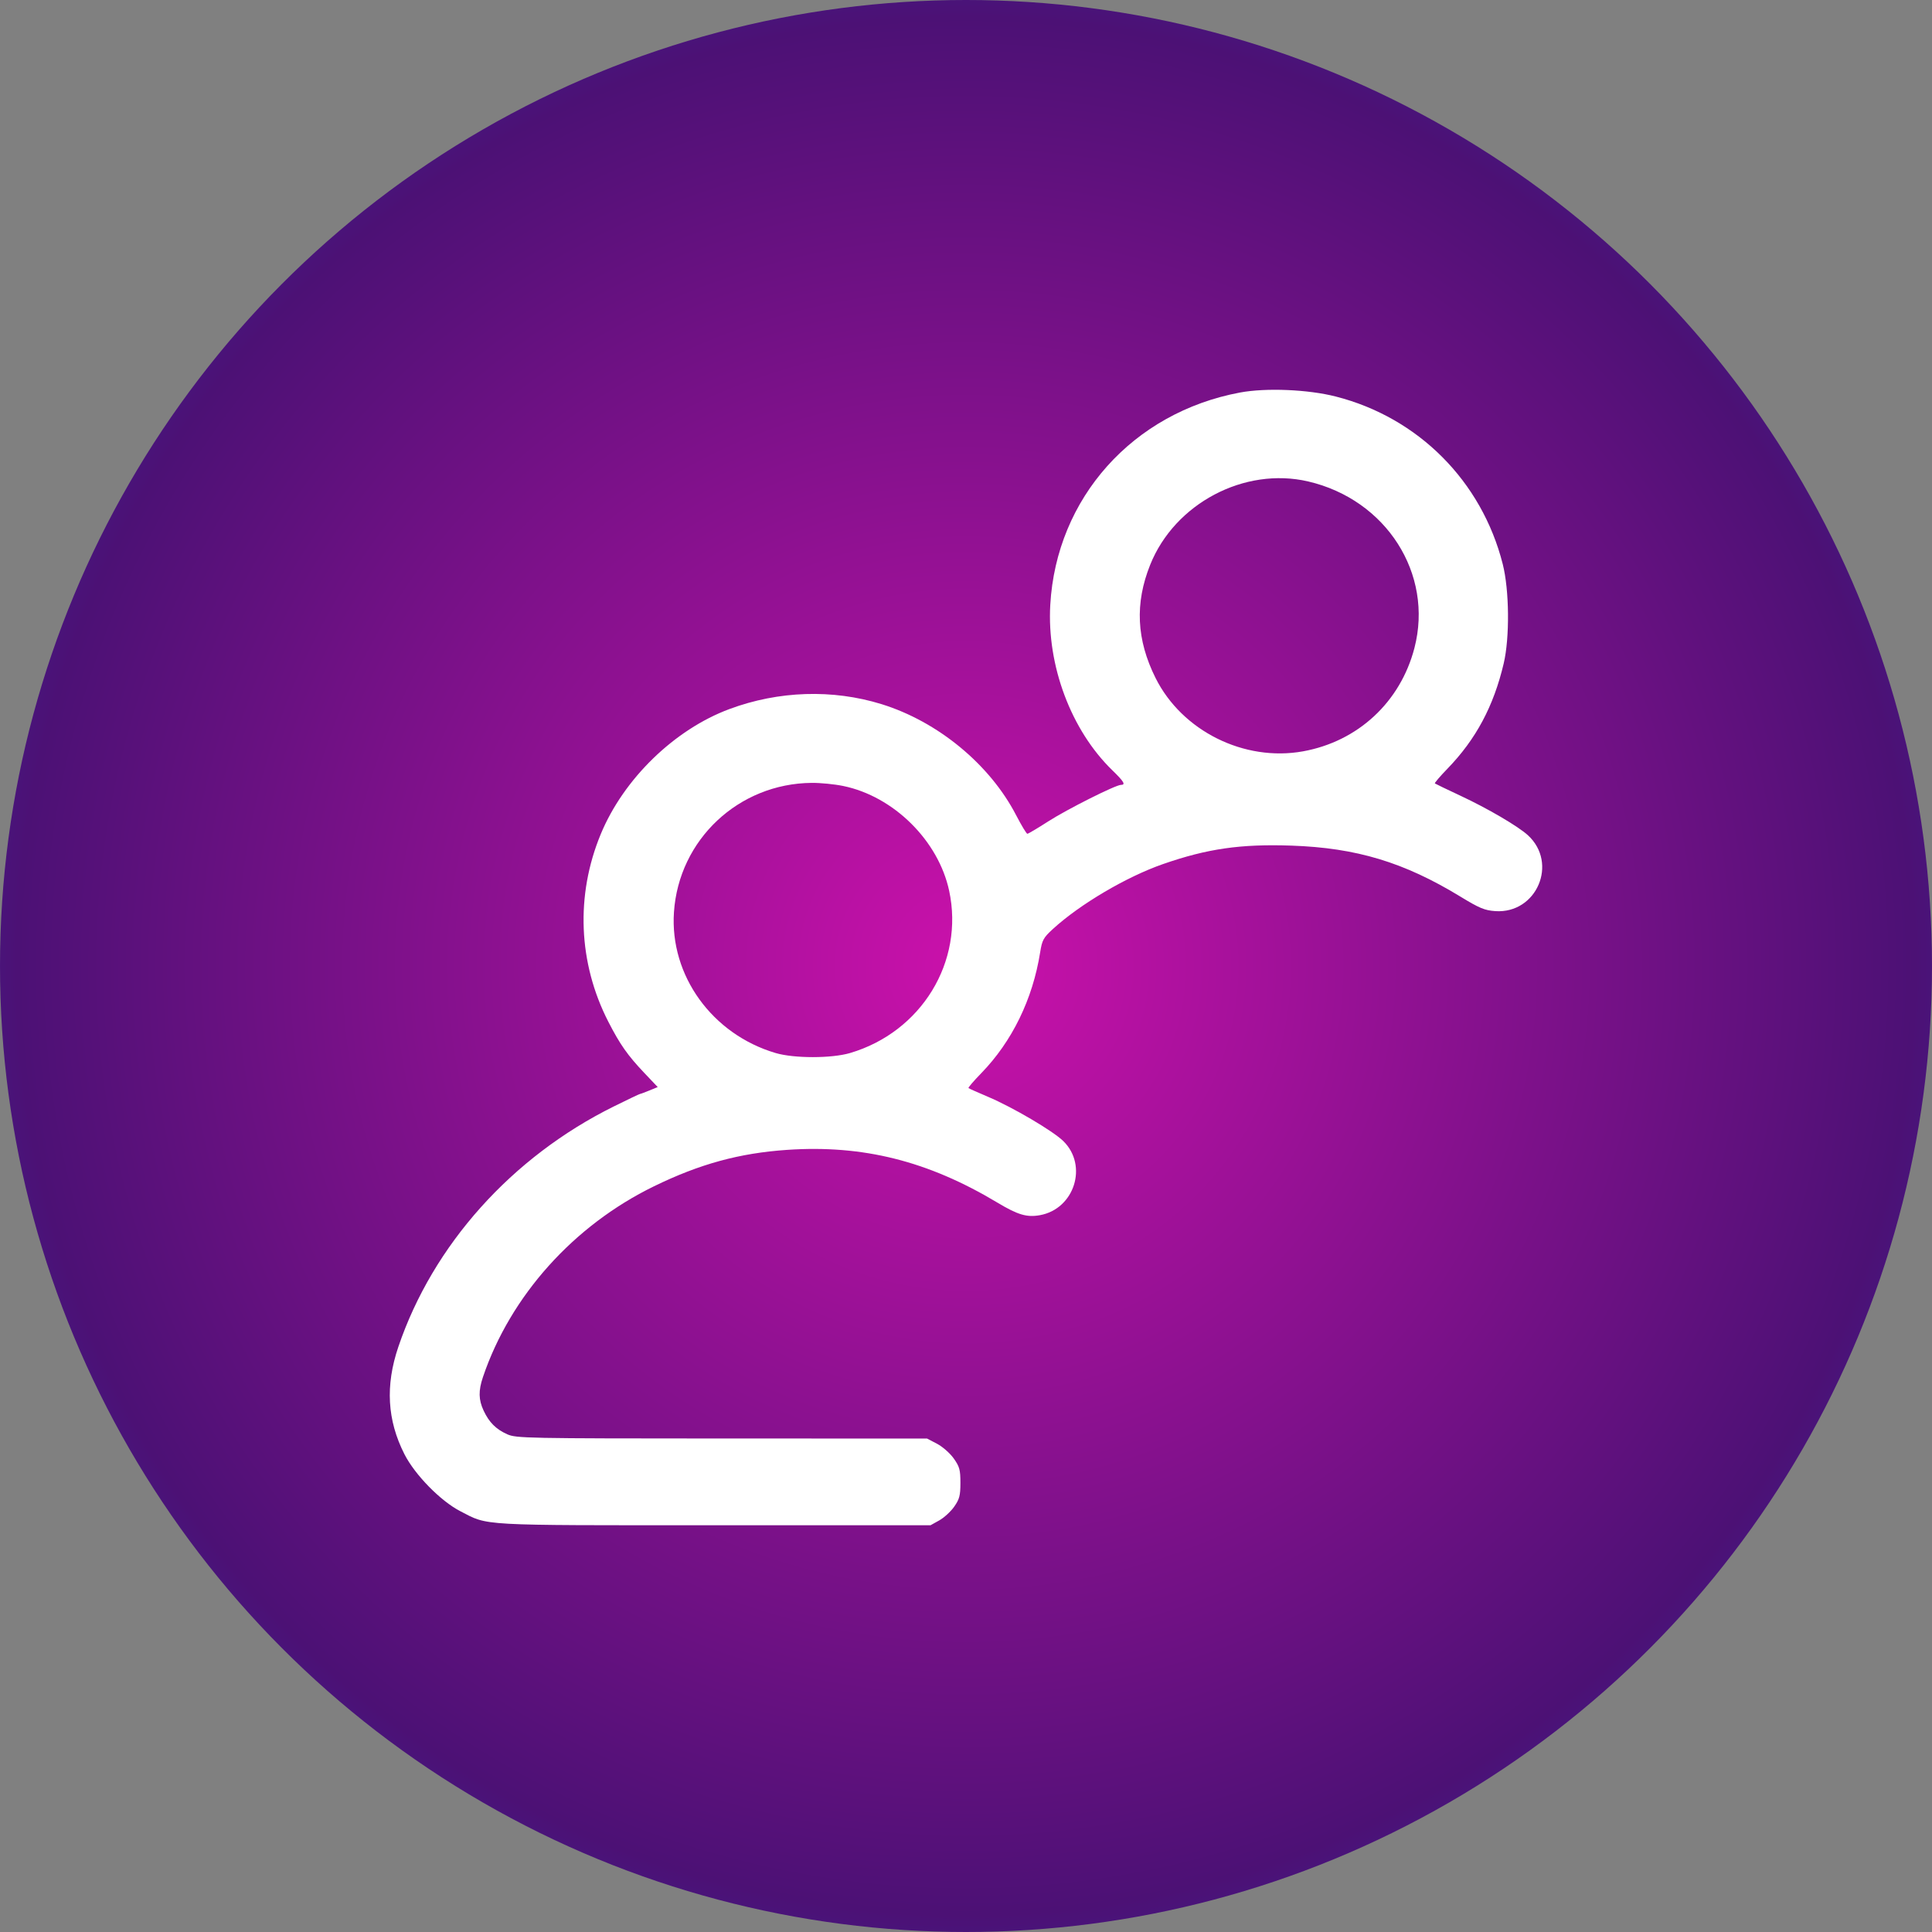
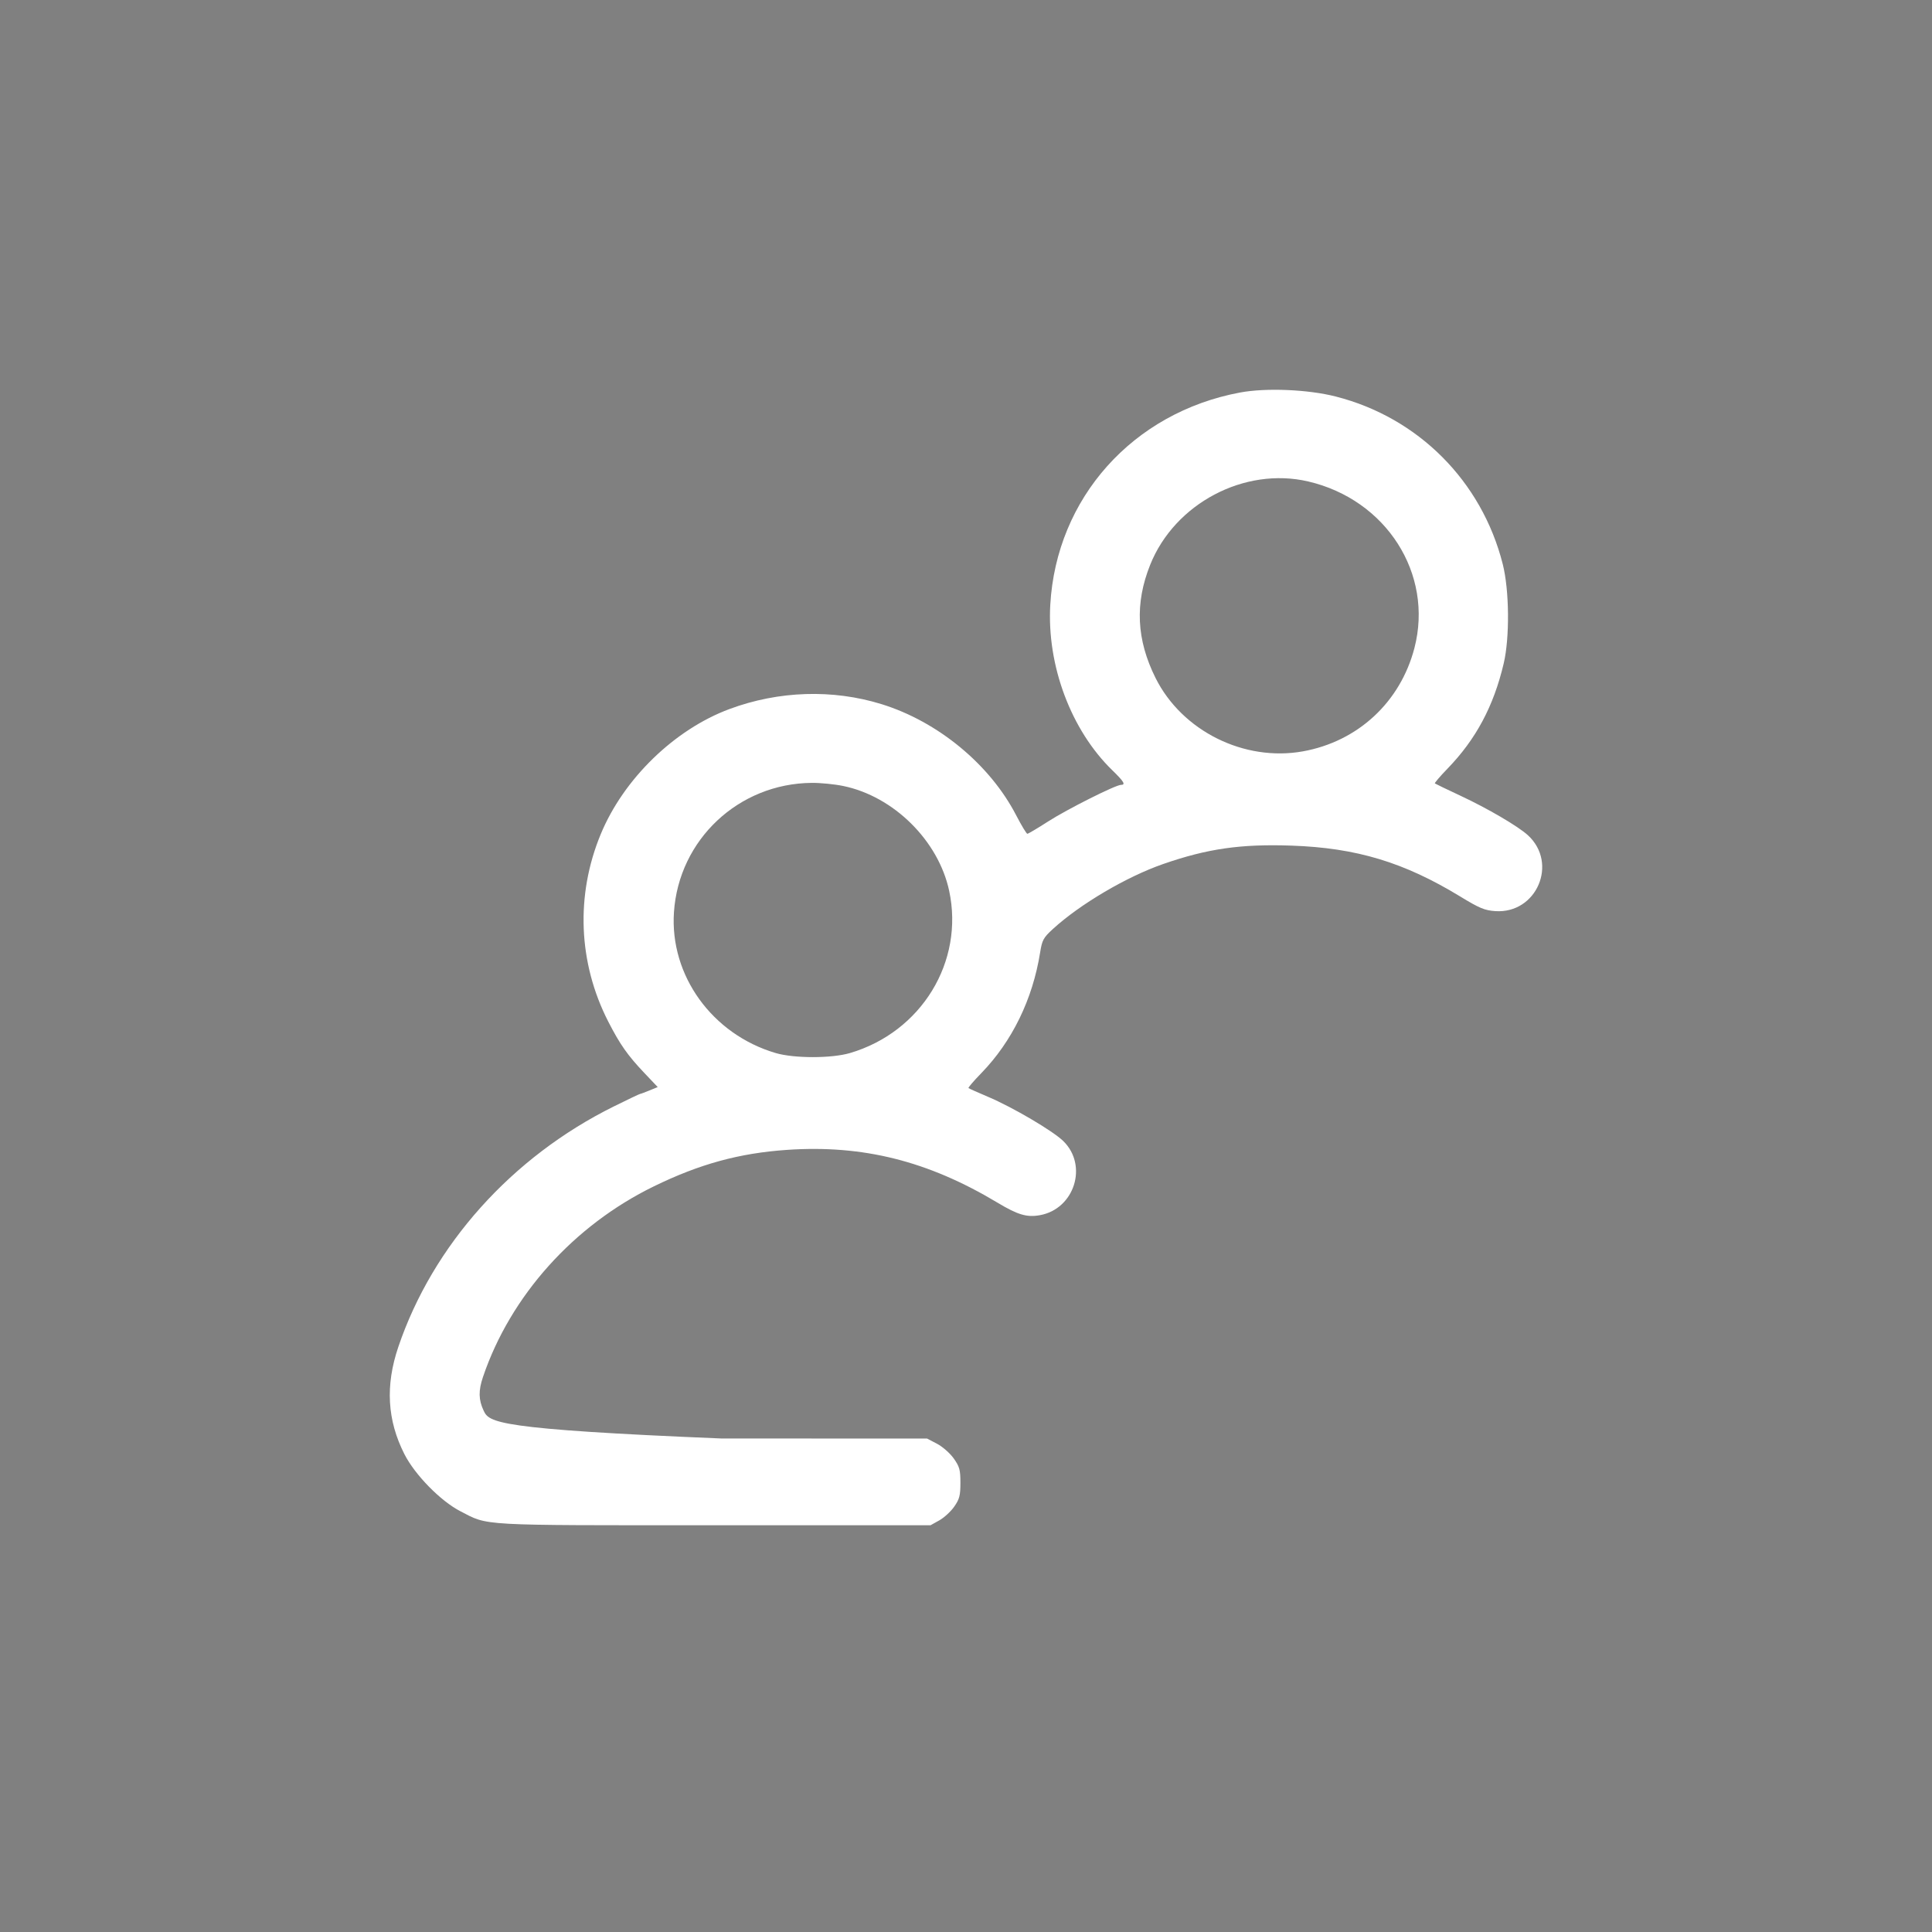
<svg xmlns="http://www.w3.org/2000/svg" width="74" height="74" viewBox="0 0 74 74" fill="none">
  <rect x="0" y="0" width="74" height="74" fill="#808080" stroke="none" />
-   <circle cx="37" cy="37" r="37" fill="url(#paint0_radial_54_255)" />
-   <path fill-rule="evenodd" clip-rule="evenodd" d="M47.498 15.034C43.388 15.802 40.461 19.075 40.228 23.165C40.095 25.493 41.024 27.969 42.607 29.506C43.052 29.938 43.125 30.062 42.934 30.063C42.728 30.065 40.87 30.998 40.144 31.465C39.741 31.724 39.384 31.936 39.35 31.936C39.316 31.935 39.124 31.617 38.922 31.228C37.915 29.281 35.926 27.64 33.764 26.97C31.892 26.391 29.823 26.458 27.94 27.158C25.832 27.941 23.884 29.834 23.009 31.952C22.041 34.292 22.146 36.882 23.299 39.132C23.747 40.005 24.036 40.418 24.675 41.092L25.192 41.637L24.873 41.768C24.698 41.84 24.537 41.9 24.517 41.9C24.496 41.9 24.045 42.114 23.515 42.377C19.605 44.31 16.58 47.685 15.256 51.591C14.755 53.07 14.83 54.396 15.489 55.696C15.892 56.489 16.872 57.49 17.628 57.881C18.724 58.448 18.233 58.421 27.362 58.421H35.641L35.975 58.235C36.158 58.133 36.416 57.897 36.547 57.71C36.75 57.421 36.786 57.285 36.786 56.796C36.786 56.295 36.753 56.175 36.527 55.858C36.385 55.659 36.097 55.407 35.888 55.298L35.507 55.099L27.647 55.098C20.163 55.096 19.769 55.088 19.431 54.937C18.998 54.743 18.736 54.482 18.526 54.035C18.328 53.614 18.321 53.267 18.5 52.739C19.552 49.634 21.971 46.937 25.05 45.437C26.801 44.583 28.316 44.169 30.141 44.043C33.049 43.843 35.541 44.467 38.2 46.061C38.984 46.532 39.328 46.634 39.828 46.545C41.155 46.308 41.683 44.639 40.726 43.705C40.325 43.314 38.797 42.415 37.845 42.011C37.452 41.844 37.115 41.694 37.095 41.676C37.076 41.659 37.295 41.403 37.582 41.108C38.765 39.892 39.555 38.272 39.84 36.478C39.915 36.007 39.965 35.915 40.327 35.584C41.369 34.63 43.15 33.581 44.552 33.094C46.246 32.505 47.525 32.322 49.464 32.389C51.95 32.474 53.778 33.026 55.933 34.34C56.666 34.787 56.865 34.87 57.275 34.898C58.858 35.004 59.691 33.063 58.522 31.991C58.147 31.648 56.984 30.966 55.932 30.475C55.416 30.234 54.978 30.023 54.959 30.007C54.939 29.991 55.155 29.738 55.439 29.445C56.532 28.317 57.209 27.051 57.595 25.413C57.829 24.418 57.812 22.606 57.558 21.605C56.754 18.431 54.327 15.995 51.164 15.188C50.101 14.916 48.493 14.849 47.498 15.034ZM50.104 18.44C53.097 19.136 54.912 21.978 54.177 24.816C53.639 26.89 52.014 28.398 49.908 28.778C47.656 29.184 45.276 28 44.261 25.97C43.529 24.503 43.462 23.111 44.055 21.632C44.996 19.283 47.667 17.873 50.104 18.44ZM32.298 30.105C34.23 30.503 35.943 32.198 36.355 34.119C36.938 36.835 35.294 39.527 32.557 40.334C31.851 40.542 30.416 40.542 29.71 40.334C27.277 39.616 25.65 37.363 25.814 34.938C26.001 32.159 28.291 30.01 31.09 29.986C31.423 29.983 31.966 30.036 32.298 30.105Z" fill="white" />
+   <path fill-rule="evenodd" clip-rule="evenodd" d="M47.498 15.034C43.388 15.802 40.461 19.075 40.228 23.165C40.095 25.493 41.024 27.969 42.607 29.506C43.052 29.938 43.125 30.062 42.934 30.063C42.728 30.065 40.87 30.998 40.144 31.465C39.741 31.724 39.384 31.936 39.35 31.936C39.316 31.935 39.124 31.617 38.922 31.228C37.915 29.281 35.926 27.64 33.764 26.97C31.892 26.391 29.823 26.458 27.94 27.158C25.832 27.941 23.884 29.834 23.009 31.952C22.041 34.292 22.146 36.882 23.299 39.132C23.747 40.005 24.036 40.418 24.675 41.092L25.192 41.637L24.873 41.768C24.698 41.84 24.537 41.9 24.517 41.9C24.496 41.9 24.045 42.114 23.515 42.377C19.605 44.31 16.58 47.685 15.256 51.591C14.755 53.07 14.83 54.396 15.489 55.696C15.892 56.489 16.872 57.49 17.628 57.881C18.724 58.448 18.233 58.421 27.362 58.421H35.641L35.975 58.235C36.158 58.133 36.416 57.897 36.547 57.71C36.75 57.421 36.786 57.285 36.786 56.796C36.786 56.295 36.753 56.175 36.527 55.858C36.385 55.659 36.097 55.407 35.888 55.298L35.507 55.099L27.647 55.098C18.998 54.743 18.736 54.482 18.526 54.035C18.328 53.614 18.321 53.267 18.5 52.739C19.552 49.634 21.971 46.937 25.05 45.437C26.801 44.583 28.316 44.169 30.141 44.043C33.049 43.843 35.541 44.467 38.2 46.061C38.984 46.532 39.328 46.634 39.828 46.545C41.155 46.308 41.683 44.639 40.726 43.705C40.325 43.314 38.797 42.415 37.845 42.011C37.452 41.844 37.115 41.694 37.095 41.676C37.076 41.659 37.295 41.403 37.582 41.108C38.765 39.892 39.555 38.272 39.84 36.478C39.915 36.007 39.965 35.915 40.327 35.584C41.369 34.63 43.15 33.581 44.552 33.094C46.246 32.505 47.525 32.322 49.464 32.389C51.95 32.474 53.778 33.026 55.933 34.34C56.666 34.787 56.865 34.87 57.275 34.898C58.858 35.004 59.691 33.063 58.522 31.991C58.147 31.648 56.984 30.966 55.932 30.475C55.416 30.234 54.978 30.023 54.959 30.007C54.939 29.991 55.155 29.738 55.439 29.445C56.532 28.317 57.209 27.051 57.595 25.413C57.829 24.418 57.812 22.606 57.558 21.605C56.754 18.431 54.327 15.995 51.164 15.188C50.101 14.916 48.493 14.849 47.498 15.034ZM50.104 18.44C53.097 19.136 54.912 21.978 54.177 24.816C53.639 26.89 52.014 28.398 49.908 28.778C47.656 29.184 45.276 28 44.261 25.97C43.529 24.503 43.462 23.111 44.055 21.632C44.996 19.283 47.667 17.873 50.104 18.44ZM32.298 30.105C34.23 30.503 35.943 32.198 36.355 34.119C36.938 36.835 35.294 39.527 32.557 40.334C31.851 40.542 30.416 40.542 29.71 40.334C27.277 39.616 25.65 37.363 25.814 34.938C26.001 32.159 28.291 30.01 31.09 29.986C31.423 29.983 31.966 30.036 32.298 30.105Z" fill="white" />
  <defs>
    <radialGradient id="paint0_radial_54_255" cx="0" cy="0" r="1" gradientUnits="userSpaceOnUse" gradientTransform="translate(37 37) rotate(59.727) scale(78.544)">
      <stop stop-color="#CB11AB" />
      <stop offset="0.453" stop-color="#4C1175" />
      <stop offset="0.75" stop-color="#005BFF" />
      <stop offset="1" stop-color="#FFCC00" />
    </radialGradient>
  </defs>
</svg>